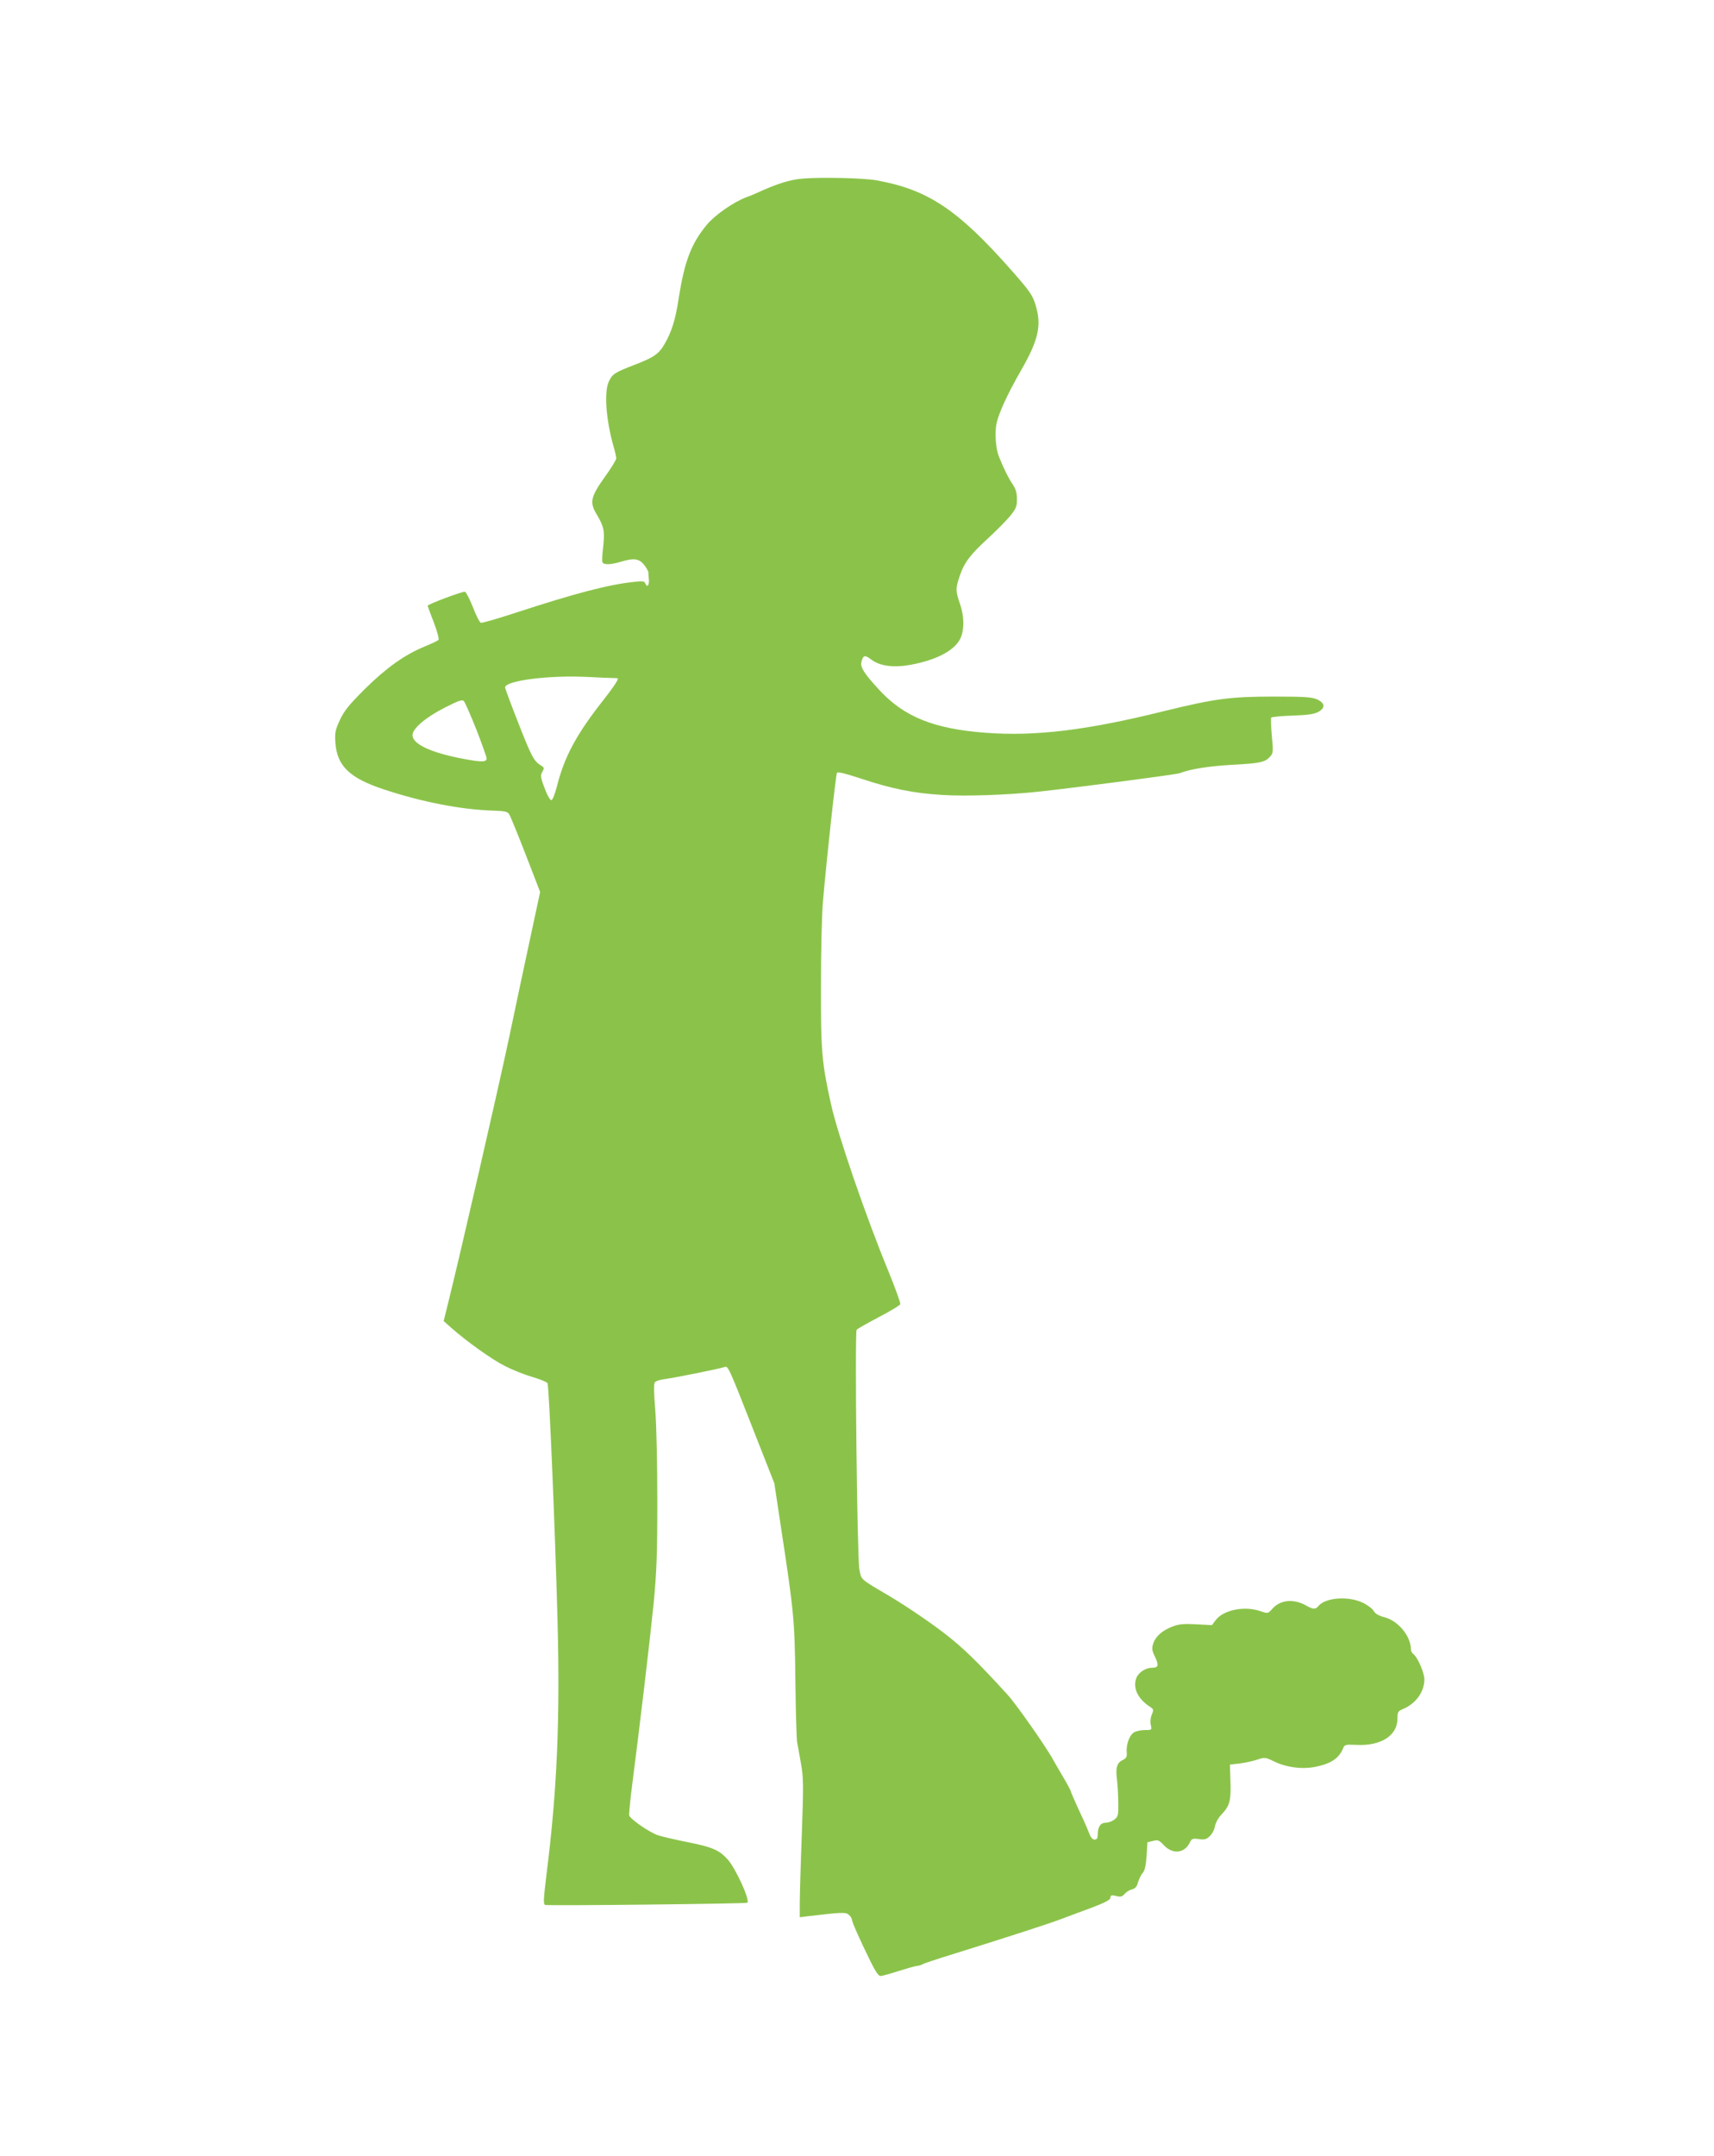
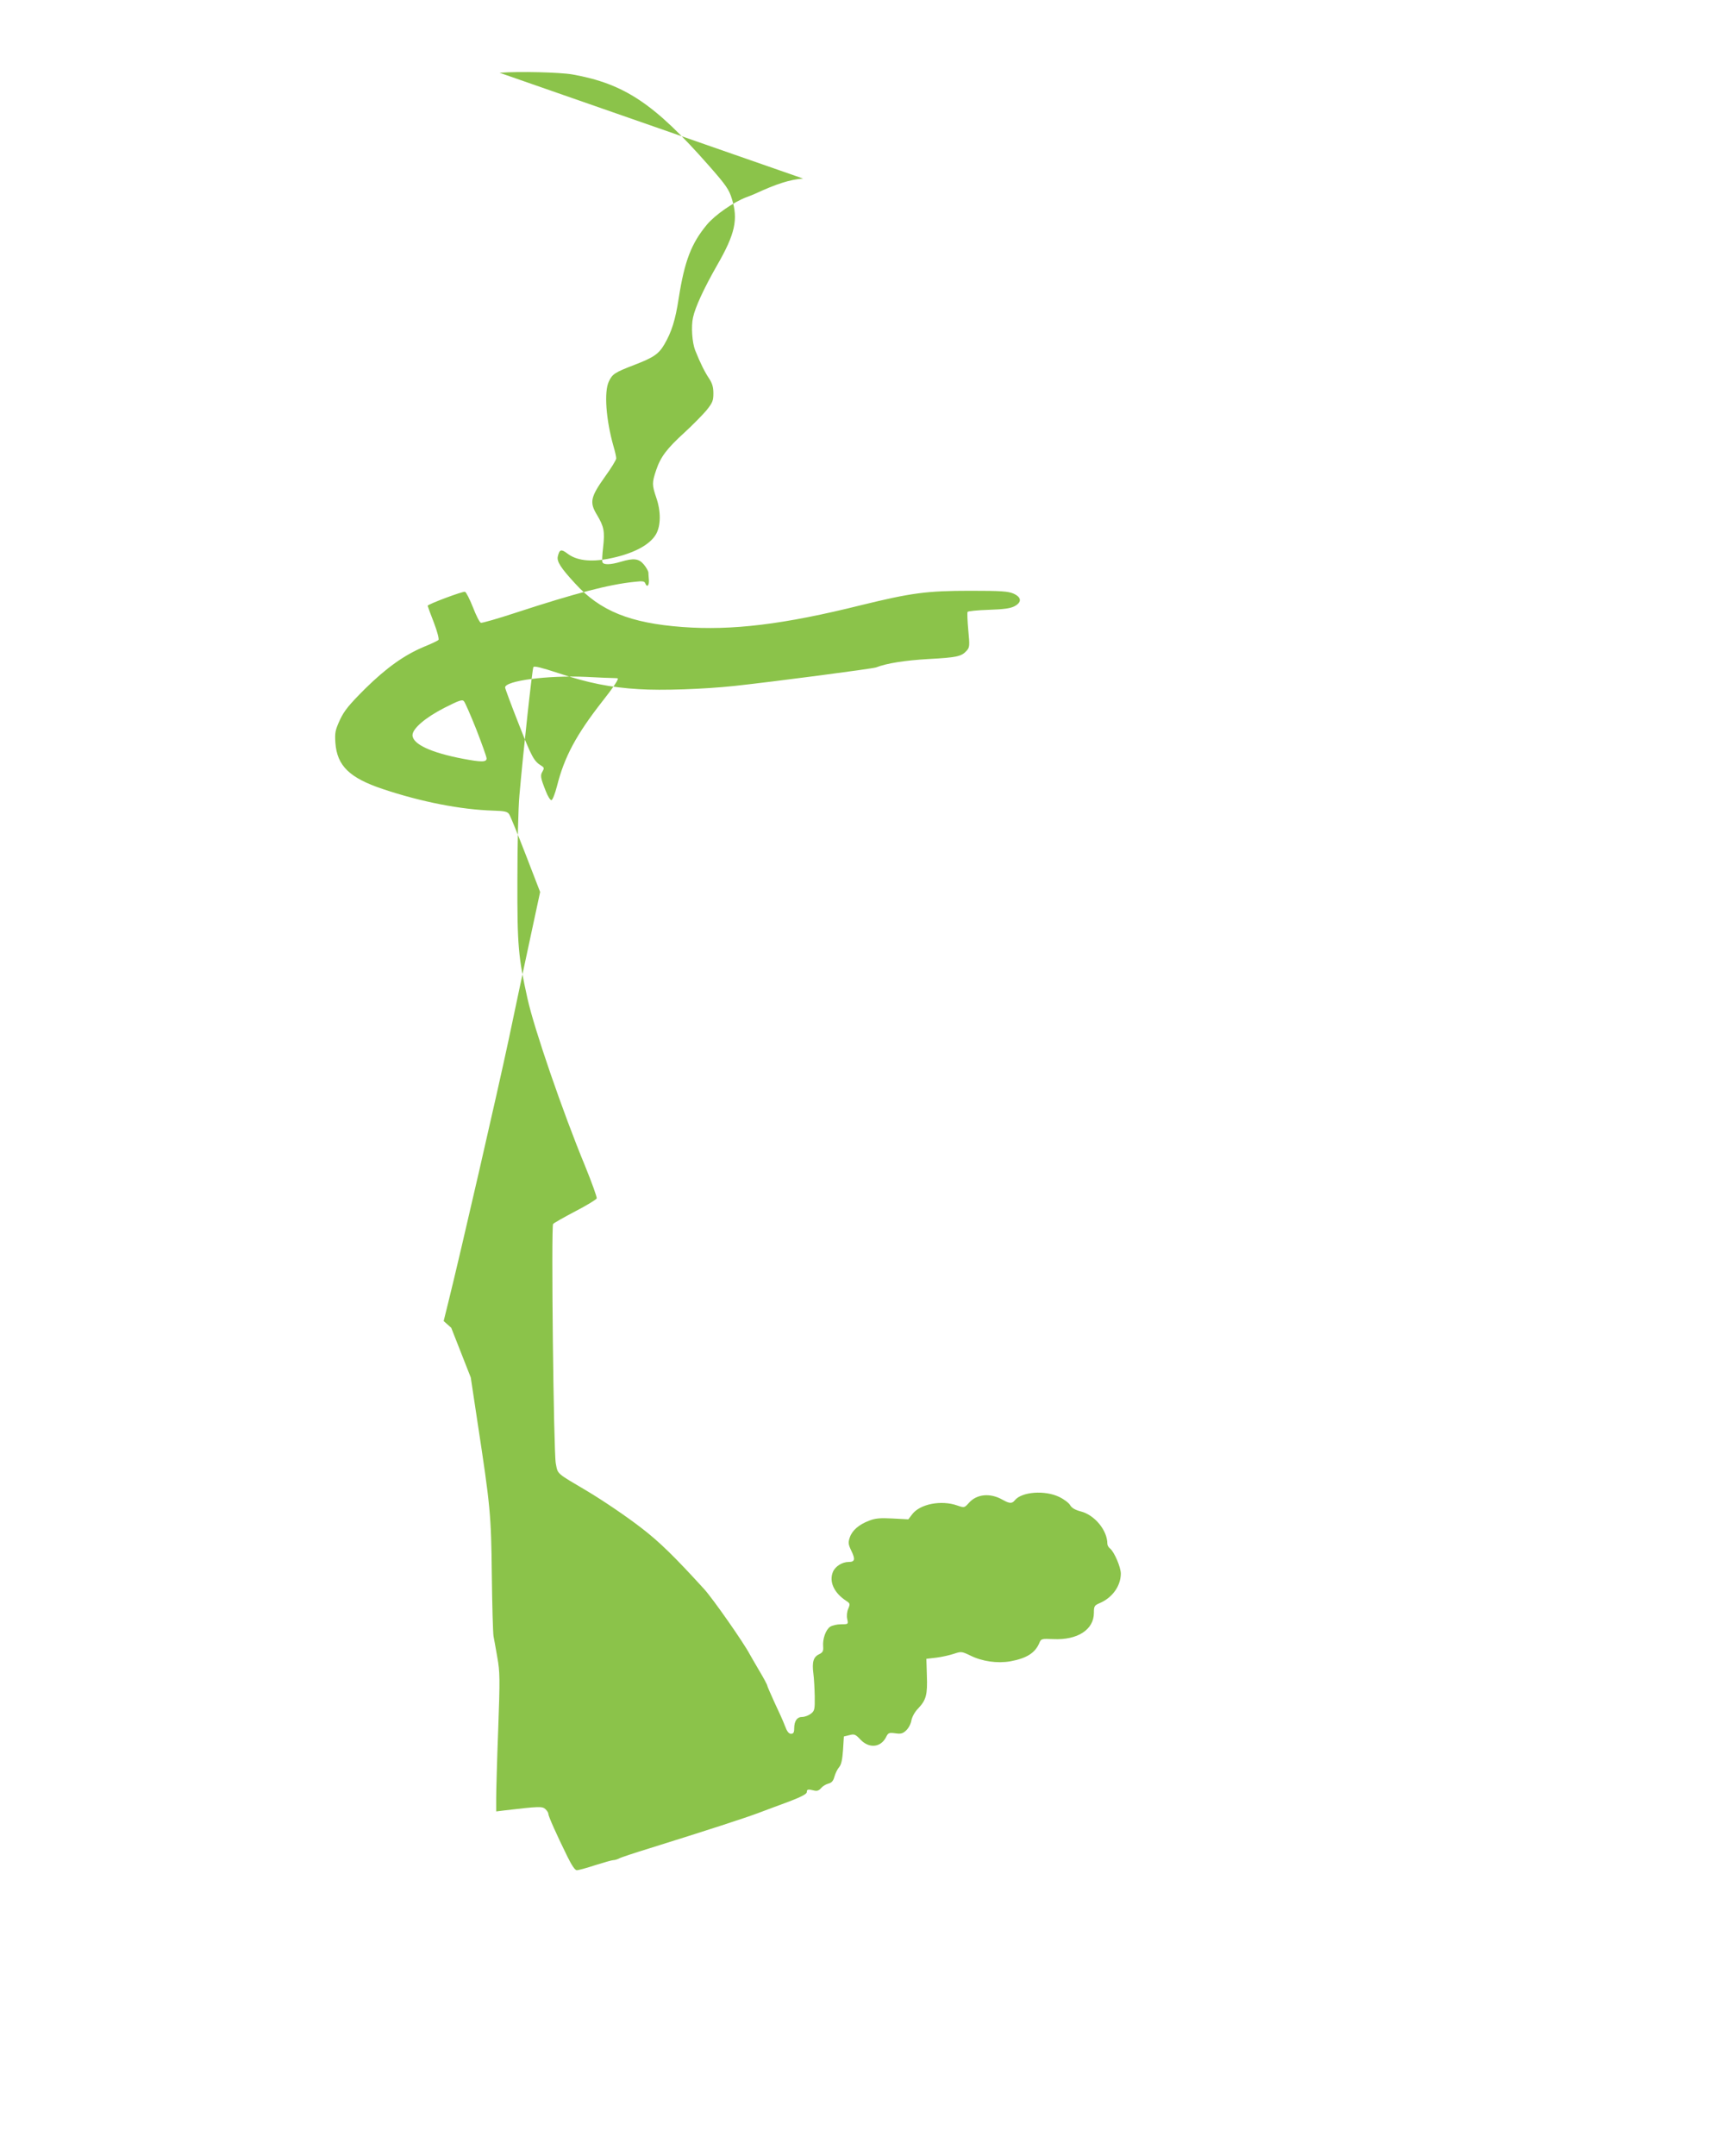
<svg xmlns="http://www.w3.org/2000/svg" version="1.0" width="1018pt" height="1280pt" viewBox="0 0 1018 1280" preserveAspectRatio="xMidYMid meet">
  <g transform="translate(0,1280) scale(0.1,-0.1)" fill="#8bc34a" stroke="none">
-     <path d="M4770 11740 c-79 -6 -157 -31 -285 -90 -11 -5 -33 -14 -50 -20 -76 -28 -186 -104 -236 -163 -93 -112 -133 -215 -168 -438 -20 -130 -42 -199 -85 -273 -34 -58 -64 -78 -178 -122 -117 -45 -131 -54 -152 -99 -29 -61 -17 -227 28 -385 9 -30 16 -62 16 -71 0 -9 -30 -58 -67 -109 -86 -121 -93 -152 -47 -227 41 -69 47 -97 36 -193 -5 -41 -7 -81 -4 -87 6 -17 48 -16 108 2 77 23 108 20 138 -16 14 -17 26 -38 27 -47 0 -9 2 -30 3 -45 2 -33 -11 -46 -21 -21 -5 14 -15 16 -65 10 -151 -15 -355 -69 -701 -182 -109 -36 -204 -63 -211 -61 -8 3 -29 45 -47 92 -19 48 -40 89 -47 92 -11 5 -222 -74 -222 -83 0 -2 16 -47 37 -100 21 -55 32 -99 27 -103 -5 -5 -43 -23 -85 -40 -117 -49 -223 -124 -351 -250 -95 -95 -123 -129 -149 -184 -28 -62 -31 -75 -27 -137 10 -136 84 -208 282 -274 227 -76 462 -122 655 -128 71 -2 86 -6 96 -23 7 -11 51 -119 98 -240 l85 -220 -58 -270 c-32 -148 -90 -421 -129 -607 -64 -301 -285 -1263 -358 -1557 l-28 -113 45 -40 c90 -80 244 -190 321 -228 43 -22 116 -51 161 -64 45 -13 86 -30 90 -37 9 -18 45 -869 59 -1398 16 -592 -2 -1018 -65 -1516 -18 -151 -20 -178 -8 -183 17 -6 1194 7 1201 13 16 17 -69 203 -117 257 -50 56 -93 74 -239 103 -70 14 -149 32 -176 41 -48 16 -161 93 -170 117 -2 6 6 93 19 192 43 332 103 838 126 1065 18 189 22 286 22 610 0 225 -5 449 -12 538 -9 109 -10 158 -2 167 6 7 33 16 62 19 65 9 327 62 351 71 21 9 24 3 180 -395 l116 -295 40 -265 c76 -498 81 -546 85 -905 2 -182 7 -346 10 -365 4 -19 14 -77 23 -128 15 -83 16 -125 5 -425 -7 -182 -12 -367 -12 -410 l0 -78 48 6 c204 24 226 25 244 8 10 -9 18 -22 18 -29 0 -13 46 -117 112 -251 27 -55 46 -83 57 -83 9 0 58 13 109 30 51 16 100 30 108 30 8 0 22 4 32 9 9 6 91 33 182 61 340 106 577 183 650 211 41 15 122 46 180 67 73 28 105 45 105 56 0 17 7 18 44 9 17 -4 28 0 40 14 9 11 28 23 43 27 20 5 30 15 37 42 6 20 18 45 28 56 12 14 19 43 23 101 l5 81 33 8 c29 8 36 5 66 -27 51 -53 119 -47 151 14 13 27 18 29 55 24 33 -5 45 -2 65 17 14 13 28 39 31 59 4 21 20 51 40 71 48 51 56 81 52 195 l-3 100 60 7 c33 4 80 15 104 23 42 14 46 14 96 -10 72 -36 161 -48 238 -35 98 18 148 50 173 109 10 25 13 26 82 23 145 -7 242 56 242 156 0 39 3 44 33 57 76 32 126 101 127 175 0 39 -38 127 -63 149 -10 7 -17 20 -17 29 0 79 -75 171 -158 192 -34 9 -54 21 -63 37 -7 13 -36 35 -65 49 -85 41 -221 31 -263 -19 -17 -22 -32 -21 -73 2 -73 42 -154 35 -201 -19 -26 -29 -27 -29 -68 -15 -96 34 -223 9 -269 -53 l-22 -29 -94 5 c-74 4 -104 1 -139 -13 -61 -23 -101 -58 -115 -100 -10 -30 -9 -41 10 -80 24 -50 20 -65 -16 -65 -39 0 -80 -26 -94 -59 -24 -59 7 -125 79 -172 23 -15 24 -18 12 -47 -8 -18 -10 -43 -6 -61 7 -31 6 -31 -37 -31 -24 0 -53 -7 -65 -15 -26 -18 -45 -73 -41 -117 2 -27 -2 -35 -24 -46 -34 -16 -43 -46 -34 -115 4 -29 7 -90 8 -136 1 -77 -1 -85 -23 -102 -13 -10 -36 -19 -51 -19 -31 0 -48 -24 -48 -69 0 -24 -5 -31 -19 -31 -13 0 -24 14 -36 47 -10 27 -38 89 -62 139 -23 51 -43 96 -43 100 0 5 -22 46 -49 91 -26 45 -51 87 -55 95 -35 67 -216 326 -270 386 -175 192 -266 281 -370 361 -90 70 -232 166 -326 222 -186 110 -173 98 -186 164 -13 68 -28 1403 -16 1421 4 6 63 39 131 75 68 35 125 70 128 77 3 6 -29 94 -70 195 -130 314 -301 810 -341 991 -55 248 -61 314 -60 706 0 201 5 426 12 500 22 254 76 750 83 762 5 8 48 -3 146 -35 177 -59 311 -86 480 -96 138 -9 387 0 567 19 232 25 820 102 842 110 64 25 173 42 314 50 165 9 194 15 224 49 18 20 19 29 10 122 -5 55 -7 104 -4 109 3 4 59 10 125 12 89 3 128 8 153 21 45 24 43 53 -5 75 -32 14 -72 17 -258 17 -259 0 -351 -13 -646 -85 -461 -115 -769 -152 -1063 -130 -310 23 -488 95 -636 257 -87 94 -111 132 -104 162 10 42 20 45 57 17 53 -41 135 -51 238 -32 148 28 251 81 289 148 28 51 29 134 1 215 -26 77 -26 89 -1 164 27 80 64 128 168 223 48 44 106 103 130 131 37 46 42 58 42 102 0 38 -7 60 -26 89 -24 35 -53 93 -82 166 -18 45 -25 142 -13 195 13 61 64 172 144 312 106 184 125 271 87 392 -17 56 -34 81 -138 199 -323 367 -501 485 -809 540 -76 13 -317 19 -433 10z m-1127 -2965 c15 0 27 -1 27 -3 0 -12 -32 -59 -93 -136 -154 -197 -225 -328 -269 -503 -12 -47 -27 -83 -33 -83 -7 0 -22 24 -33 53 -32 80 -34 94 -20 117 11 19 10 24 -6 34 -45 27 -58 52 -135 248 -45 114 -81 211 -81 217 0 40 251 73 480 63 74 -4 147 -7 163 -7z m-814 -305 c33 -85 61 -163 61 -172 0 -23 -30 -23 -141 -2 -189 36 -299 87 -299 140 0 39 77 105 191 163 83 42 104 50 114 39 7 -7 40 -83 74 -168z" />
+     <path d="M4770 11740 c-79 -6 -157 -31 -285 -90 -11 -5 -33 -14 -50 -20 -76 -28 -186 -104 -236 -163 -93 -112 -133 -215 -168 -438 -20 -130 -42 -199 -85 -273 -34 -58 -64 -78 -178 -122 -117 -45 -131 -54 -152 -99 -29 -61 -17 -227 28 -385 9 -30 16 -62 16 -71 0 -9 -30 -58 -67 -109 -86 -121 -93 -152 -47 -227 41 -69 47 -97 36 -193 -5 -41 -7 -81 -4 -87 6 -17 48 -16 108 2 77 23 108 20 138 -16 14 -17 26 -38 27 -47 0 -9 2 -30 3 -45 2 -33 -11 -46 -21 -21 -5 14 -15 16 -65 10 -151 -15 -355 -69 -701 -182 -109 -36 -204 -63 -211 -61 -8 3 -29 45 -47 92 -19 48 -40 89 -47 92 -11 5 -222 -74 -222 -83 0 -2 16 -47 37 -100 21 -55 32 -99 27 -103 -5 -5 -43 -23 -85 -40 -117 -49 -223 -124 -351 -250 -95 -95 -123 -129 -149 -184 -28 -62 -31 -75 -27 -137 10 -136 84 -208 282 -274 227 -76 462 -122 655 -128 71 -2 86 -6 96 -23 7 -11 51 -119 98 -240 l85 -220 -58 -270 c-32 -148 -90 -421 -129 -607 -64 -301 -285 -1263 -358 -1557 l-28 -113 45 -40 l116 -295 40 -265 c76 -498 81 -546 85 -905 2 -182 7 -346 10 -365 4 -19 14 -77 23 -128 15 -83 16 -125 5 -425 -7 -182 -12 -367 -12 -410 l0 -78 48 6 c204 24 226 25 244 8 10 -9 18 -22 18 -29 0 -13 46 -117 112 -251 27 -55 46 -83 57 -83 9 0 58 13 109 30 51 16 100 30 108 30 8 0 22 4 32 9 9 6 91 33 182 61 340 106 577 183 650 211 41 15 122 46 180 67 73 28 105 45 105 56 0 17 7 18 44 9 17 -4 28 0 40 14 9 11 28 23 43 27 20 5 30 15 37 42 6 20 18 45 28 56 12 14 19 43 23 101 l5 81 33 8 c29 8 36 5 66 -27 51 -53 119 -47 151 14 13 27 18 29 55 24 33 -5 45 -2 65 17 14 13 28 39 31 59 4 21 20 51 40 71 48 51 56 81 52 195 l-3 100 60 7 c33 4 80 15 104 23 42 14 46 14 96 -10 72 -36 161 -48 238 -35 98 18 148 50 173 109 10 25 13 26 82 23 145 -7 242 56 242 156 0 39 3 44 33 57 76 32 126 101 127 175 0 39 -38 127 -63 149 -10 7 -17 20 -17 29 0 79 -75 171 -158 192 -34 9 -54 21 -63 37 -7 13 -36 35 -65 49 -85 41 -221 31 -263 -19 -17 -22 -32 -21 -73 2 -73 42 -154 35 -201 -19 -26 -29 -27 -29 -68 -15 -96 34 -223 9 -269 -53 l-22 -29 -94 5 c-74 4 -104 1 -139 -13 -61 -23 -101 -58 -115 -100 -10 -30 -9 -41 10 -80 24 -50 20 -65 -16 -65 -39 0 -80 -26 -94 -59 -24 -59 7 -125 79 -172 23 -15 24 -18 12 -47 -8 -18 -10 -43 -6 -61 7 -31 6 -31 -37 -31 -24 0 -53 -7 -65 -15 -26 -18 -45 -73 -41 -117 2 -27 -2 -35 -24 -46 -34 -16 -43 -46 -34 -115 4 -29 7 -90 8 -136 1 -77 -1 -85 -23 -102 -13 -10 -36 -19 -51 -19 -31 0 -48 -24 -48 -69 0 -24 -5 -31 -19 -31 -13 0 -24 14 -36 47 -10 27 -38 89 -62 139 -23 51 -43 96 -43 100 0 5 -22 46 -49 91 -26 45 -51 87 -55 95 -35 67 -216 326 -270 386 -175 192 -266 281 -370 361 -90 70 -232 166 -326 222 -186 110 -173 98 -186 164 -13 68 -28 1403 -16 1421 4 6 63 39 131 75 68 35 125 70 128 77 3 6 -29 94 -70 195 -130 314 -301 810 -341 991 -55 248 -61 314 -60 706 0 201 5 426 12 500 22 254 76 750 83 762 5 8 48 -3 146 -35 177 -59 311 -86 480 -96 138 -9 387 0 567 19 232 25 820 102 842 110 64 25 173 42 314 50 165 9 194 15 224 49 18 20 19 29 10 122 -5 55 -7 104 -4 109 3 4 59 10 125 12 89 3 128 8 153 21 45 24 43 53 -5 75 -32 14 -72 17 -258 17 -259 0 -351 -13 -646 -85 -461 -115 -769 -152 -1063 -130 -310 23 -488 95 -636 257 -87 94 -111 132 -104 162 10 42 20 45 57 17 53 -41 135 -51 238 -32 148 28 251 81 289 148 28 51 29 134 1 215 -26 77 -26 89 -1 164 27 80 64 128 168 223 48 44 106 103 130 131 37 46 42 58 42 102 0 38 -7 60 -26 89 -24 35 -53 93 -82 166 -18 45 -25 142 -13 195 13 61 64 172 144 312 106 184 125 271 87 392 -17 56 -34 81 -138 199 -323 367 -501 485 -809 540 -76 13 -317 19 -433 10z m-1127 -2965 c15 0 27 -1 27 -3 0 -12 -32 -59 -93 -136 -154 -197 -225 -328 -269 -503 -12 -47 -27 -83 -33 -83 -7 0 -22 24 -33 53 -32 80 -34 94 -20 117 11 19 10 24 -6 34 -45 27 -58 52 -135 248 -45 114 -81 211 -81 217 0 40 251 73 480 63 74 -4 147 -7 163 -7z m-814 -305 c33 -85 61 -163 61 -172 0 -23 -30 -23 -141 -2 -189 36 -299 87 -299 140 0 39 77 105 191 163 83 42 104 50 114 39 7 -7 40 -83 74 -168z" />
  </g>
</svg>